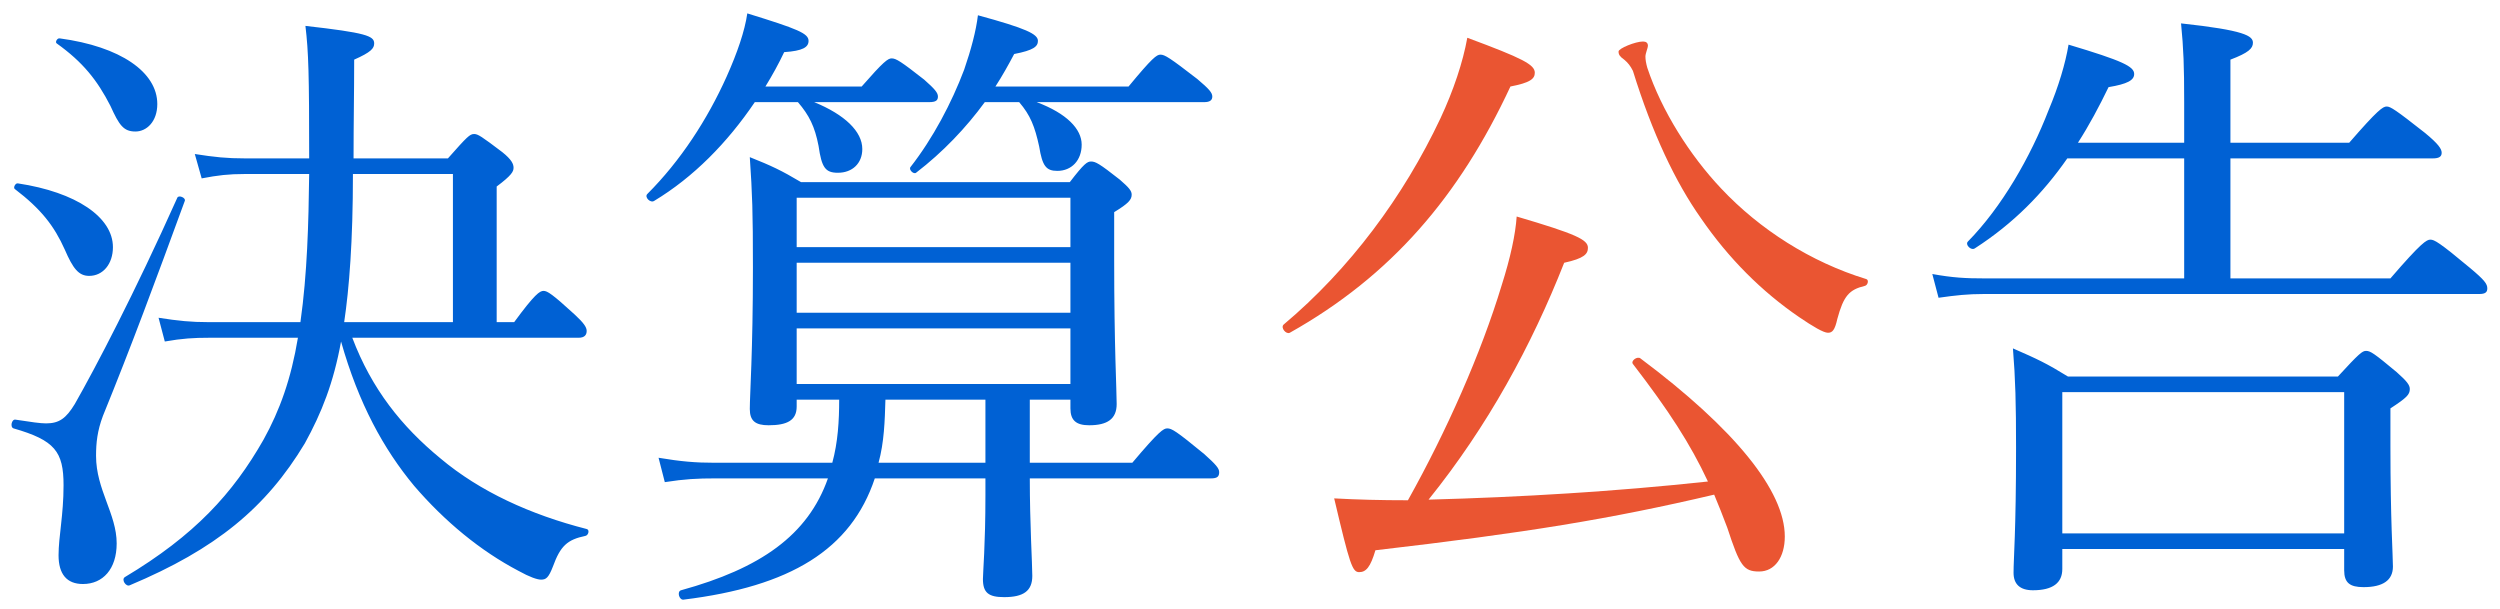
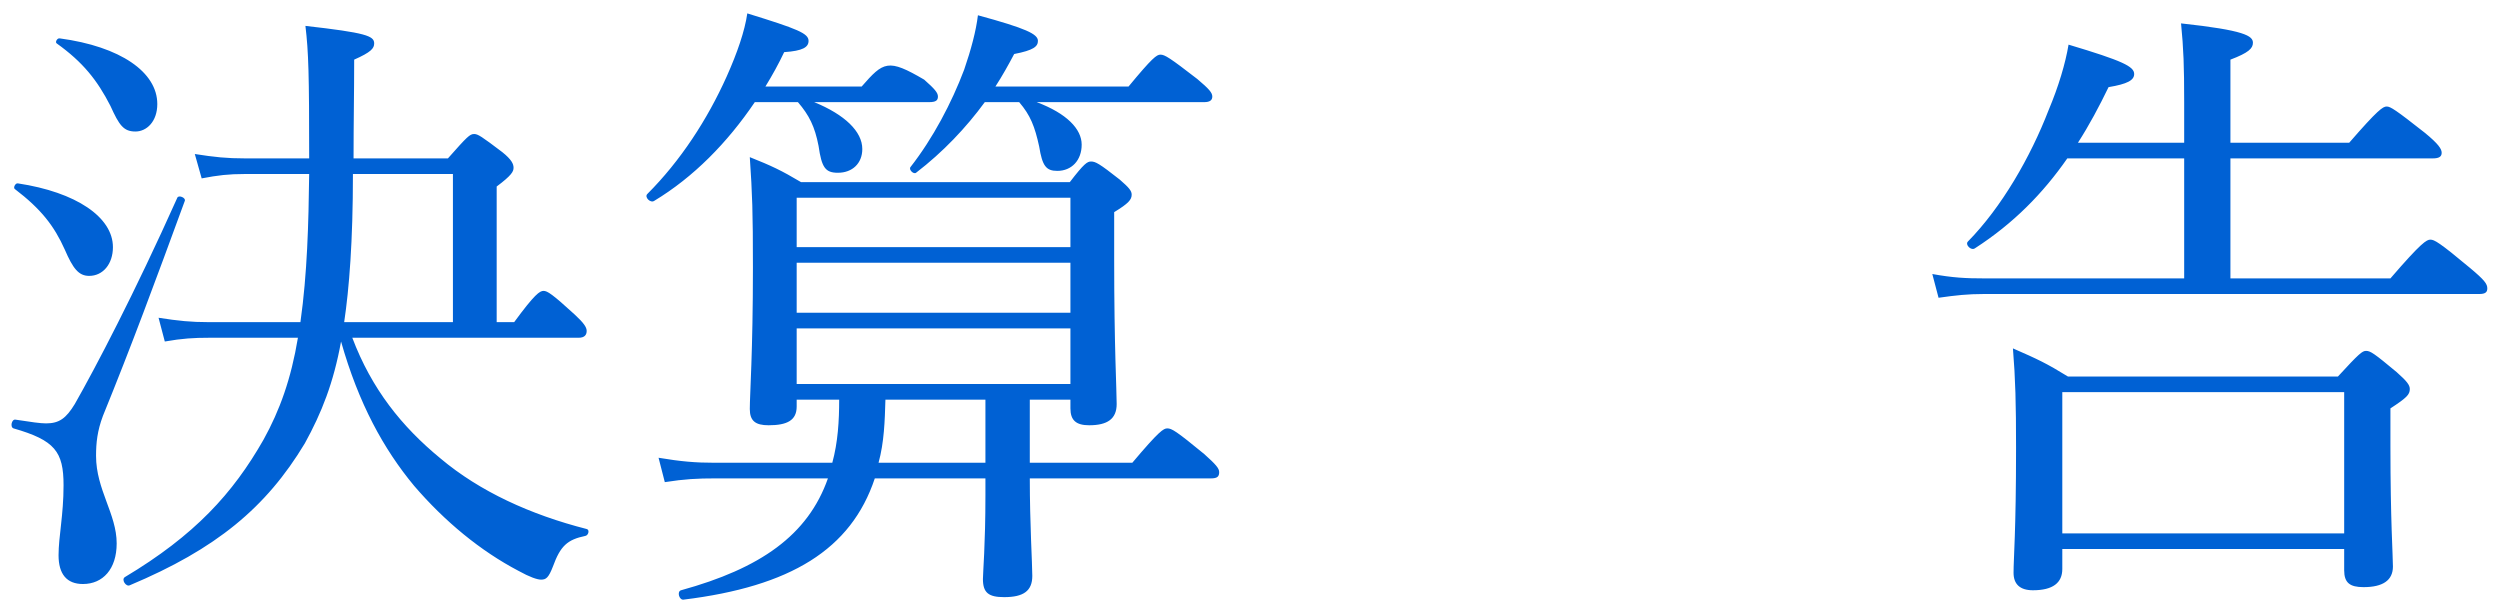
<svg xmlns="http://www.w3.org/2000/svg" width="152" height="37" viewBox="0 0 152 37" fill="none">
-   <path d="M35.176 20.536C35.556 20.536 35.67 20.346 35.67 20.118C35.67 19.89 35.48 19.624 34.948 19.13C33.58 17.876 33.276 17.686 33.048 17.686C32.82 17.686 32.516 17.876 31.262 19.586H30.198V11.34C31.11 10.656 31.224 10.428 31.224 10.2C31.224 9.972 31.11 9.706 30.54 9.25C29.286 8.3 29.058 8.148 28.83 8.148C28.564 8.148 28.412 8.3 27.234 9.63H21.496C21.496 7.502 21.534 5.602 21.534 3.626C22.56 3.17 22.75 2.942 22.75 2.638C22.75 2.182 22.256 1.992 18.57 1.574C18.76 3.17 18.798 4.5 18.798 9.63H14.884C13.782 9.63 13.06 9.554 11.844 9.364L12.262 10.846C13.25 10.656 13.896 10.58 14.884 10.58H18.798C18.76 13.582 18.684 16.622 18.266 19.586H12.68C11.616 19.586 10.856 19.51 9.64 19.32L10.02 20.764C11.084 20.574 11.806 20.536 12.68 20.536H18.114C17.696 23.044 17.012 24.944 16.024 26.73C14.162 29.998 11.844 32.544 7.588 35.09C7.36 35.242 7.664 35.698 7.892 35.584C13.136 33.38 16.176 30.872 18.532 26.958C19.558 25.096 20.28 23.272 20.736 20.764C21.8 24.526 23.32 27.3 25.182 29.542C27.044 31.708 29.21 33.494 31.528 34.71C32.212 35.09 32.668 35.242 32.896 35.242C33.2 35.242 33.352 35.128 33.618 34.444C34.074 33.19 34.492 32.81 35.594 32.582C35.784 32.544 35.86 32.202 35.67 32.164C32.25 31.29 29.172 29.884 26.778 27.87C24.422 25.932 22.598 23.652 21.42 20.536H35.176ZM20.926 19.586C21.23 17.534 21.458 14.684 21.458 10.58H27.538V19.586H20.926ZM5.042 35.508C6.258 35.508 7.094 34.596 7.094 33.038C7.094 31.252 5.84 29.77 5.84 27.718C5.84 26.92 5.916 26.198 6.258 25.286C8.006 20.992 9.412 17.192 11.236 12.214C11.312 12.024 10.856 11.834 10.78 12.024C8.158 17.876 5.802 22.36 4.548 24.564C4.016 25.438 3.598 25.742 2.8 25.742C2.458 25.742 1.926 25.666 0.938 25.514C0.71 25.476 0.596 25.97 0.824 26.046C3.332 26.768 3.864 27.452 3.864 29.504C3.864 31.328 3.56 32.62 3.56 33.76C3.56 34.9 4.054 35.508 5.042 35.508ZM8.234 7.996C8.918 7.996 9.564 7.388 9.564 6.324C9.564 4.386 7.322 2.828 3.636 2.334C3.484 2.296 3.332 2.562 3.446 2.638C5.042 3.778 5.916 4.88 6.714 6.438C7.246 7.616 7.512 7.996 8.234 7.996ZM5.422 16.774C6.258 16.774 6.866 16.052 6.866 15.026C6.866 13.202 4.624 11.682 1.09 11.15C0.938 11.112 0.786 11.416 0.9 11.492C2.496 12.708 3.294 13.734 3.94 15.178C4.434 16.318 4.776 16.774 5.422 16.774ZM60.522 5.26C60.94 4.614 61.32 3.93 61.662 3.284C62.84 3.056 63.106 2.828 63.106 2.486C63.106 2.068 62.384 1.726 59.458 0.928C59.344 1.878 59.04 3.018 58.622 4.234C57.862 6.248 56.722 8.414 55.354 10.162C55.24 10.314 55.544 10.618 55.696 10.504C57.33 9.25 58.736 7.768 59.876 6.21H61.966C62.65 7.008 62.916 7.692 63.182 8.908C63.372 10.086 63.6 10.39 64.284 10.39C65.158 10.39 65.766 9.744 65.766 8.794C65.766 7.844 64.854 6.894 63.03 6.21H73.214C73.556 6.21 73.708 6.096 73.708 5.868C73.708 5.64 73.518 5.412 72.796 4.804C71.124 3.512 70.82 3.322 70.554 3.322C70.326 3.322 70.06 3.512 68.616 5.26H60.522ZM46.538 5.26C46.956 4.576 47.336 3.892 47.678 3.17C48.818 3.094 49.16 2.866 49.16 2.486C49.16 2.03 48.514 1.764 45.436 0.814C45.284 1.878 44.828 3.208 44.182 4.652C43.004 7.274 41.37 9.782 39.356 11.796C39.166 11.986 39.546 12.366 39.774 12.214C42.168 10.77 44.22 8.68 45.892 6.21H48.514C49.198 7.008 49.54 7.692 49.768 8.87C49.958 10.2 50.186 10.504 50.946 10.504C51.82 10.504 52.428 9.934 52.428 9.06C52.428 7.996 51.364 6.97 49.502 6.21H56.494C56.912 6.21 57.026 6.096 57.026 5.868C57.026 5.64 56.836 5.412 56.19 4.842C54.784 3.74 54.48 3.55 54.214 3.55C53.986 3.55 53.72 3.74 52.39 5.26H46.538ZM65.082 24.298V24.83C65.082 25.552 65.424 25.856 66.222 25.856C67.324 25.856 67.894 25.476 67.894 24.564C67.894 23.728 67.742 21.106 67.742 15.824V12.898C68.616 12.366 68.806 12.138 68.806 11.834C68.806 11.606 68.654 11.416 68.084 10.922C66.83 9.934 66.602 9.82 66.336 9.82C66.108 9.82 65.918 9.934 65.044 11.074H48.704C47.488 10.352 46.918 10.086 45.588 9.554C45.74 11.834 45.778 12.822 45.778 16.28C45.778 21.372 45.588 23.994 45.588 24.868C45.588 25.59 45.93 25.856 46.728 25.856C47.868 25.856 48.438 25.552 48.438 24.716V24.298H51.022C51.022 25.59 50.946 26.882 50.604 28.136H43.46C42.282 28.136 41.408 28.06 40.04 27.832L40.42 29.314C41.636 29.124 42.396 29.086 43.498 29.086H50.338C49.122 32.544 46.234 34.558 41.408 35.888C41.142 35.964 41.294 36.496 41.56 36.458C48.058 35.66 51.744 33.418 53.188 29.086H59.914V30.112C59.914 33.152 59.762 34.786 59.762 35.204C59.762 36.04 60.104 36.306 61.054 36.306C62.232 36.306 62.764 35.926 62.764 35.014C62.764 34.292 62.612 31.86 62.612 29.086H73.632C74.012 29.086 74.126 28.972 74.126 28.706C74.126 28.478 73.936 28.25 73.214 27.604C71.504 26.198 71.238 26.046 70.972 26.046C70.744 26.046 70.478 26.198 68.844 28.136H62.612V24.298H65.082ZM65.082 23.348H48.438V19.966H65.082V23.348ZM48.438 15.976H65.082V19.016H48.438V15.976ZM65.082 15.026H48.438V12.024H65.082V15.026ZM59.914 24.298V28.136H53.416C53.758 26.882 53.796 25.59 53.834 24.298H59.914ZM125.388 33.38H142.526V34.672C142.526 35.432 142.868 35.698 143.704 35.698C144.882 35.698 145.49 35.28 145.49 34.444C145.49 33.798 145.338 31.632 145.338 27.148V24.83C146.326 24.184 146.516 23.994 146.516 23.652C146.516 23.424 146.364 23.196 145.718 22.626C144.35 21.486 144.122 21.334 143.856 21.334C143.628 21.334 143.438 21.486 142.146 22.892H125.73C124.438 22.094 123.868 21.828 122.386 21.182C122.538 23.044 122.576 24.526 122.576 27.224C122.576 32.354 122.424 33.912 122.424 34.824C122.424 35.508 122.804 35.888 123.602 35.888C124.818 35.888 125.388 35.432 125.388 34.596V33.38ZM142.526 32.43H125.388V23.842H142.526V32.43ZM135.61 16.926V9.63H147.922C148.302 9.63 148.454 9.516 148.454 9.288C148.454 9.06 148.264 8.756 147.428 8.072C145.642 6.666 145.338 6.476 145.11 6.476C144.882 6.476 144.578 6.666 142.83 8.68H135.61V3.626C136.712 3.208 136.978 2.942 136.978 2.6C136.978 2.182 136.484 1.84 132.608 1.422C132.76 2.98 132.798 4.006 132.798 6.21V8.68H126.338C127.022 7.616 127.63 6.476 128.2 5.298C129.34 5.108 129.758 4.88 129.758 4.5C129.758 4.044 129.074 3.702 125.768 2.714C125.578 3.854 125.16 5.26 124.552 6.704C123.45 9.554 121.702 12.594 119.65 14.684C119.46 14.874 119.84 15.254 120.068 15.102C122.424 13.582 124.21 11.758 125.692 9.63H132.798V16.926H120.6C119.536 16.926 118.738 16.888 117.484 16.66L117.864 18.104C118.928 17.952 119.65 17.876 120.6 17.876H150.734C151.114 17.876 151.228 17.762 151.228 17.534C151.228 17.268 151.076 17.04 150.164 16.28C148.302 14.722 147.998 14.57 147.77 14.57C147.542 14.57 147.238 14.722 145.338 16.926H135.61Z" fill="#0061D4" />
-   <path d="M103.842 29.276C98.18 29.884 92.518 30.226 86.856 30.378C90.466 25.894 93.126 20.992 95.102 15.976C96.318 15.71 96.546 15.444 96.546 15.064C96.546 14.57 95.824 14.228 92.214 13.164C92.138 14.266 91.834 15.672 91.302 17.344C90.048 21.486 87.958 26.198 85.602 30.416C83.93 30.416 82.524 30.378 81.118 30.302C82.068 34.33 82.22 34.786 82.638 34.786C83.056 34.786 83.322 34.482 83.626 33.456C92.784 32.392 97.914 31.556 104.222 30.074C104.488 30.72 104.754 31.366 105.02 32.088C105.78 34.406 106.008 34.748 106.958 34.748C107.908 34.748 108.516 33.874 108.516 32.62C108.516 29.846 105.476 26.084 99.738 21.79C99.548 21.638 99.13 21.942 99.282 22.132C101.448 24.944 102.778 26.996 103.842 29.276ZM111.138 20.232C111.404 20.232 111.556 20.08 111.708 19.396C112.088 17.99 112.43 17.61 113.38 17.382C113.57 17.344 113.646 17.002 113.456 16.964C110.112 15.938 106.996 13.962 104.64 11.454C102.74 9.44 101.03 6.742 100.156 4.12C100.08 3.854 100.042 3.626 100.042 3.436C100.042 3.246 100.194 2.904 100.194 2.79C100.194 2.6 100.08 2.524 99.89 2.524C99.434 2.524 98.408 2.942 98.408 3.132C98.408 3.322 98.484 3.436 98.75 3.626C98.978 3.816 99.13 4.006 99.282 4.31C100.46 8.11 101.866 11.074 103.424 13.278C105.096 15.71 107.11 17.724 109.39 19.282C110.226 19.852 110.872 20.232 111.138 20.232ZM78.42 20.232C84.576 16.774 88.718 11.948 91.834 5.26C93.012 5.032 93.316 4.804 93.316 4.424C93.316 3.93 92.594 3.55 89.212 2.296C88.946 3.778 88.376 5.488 87.578 7.198C85.336 11.948 82.068 16.356 78.04 19.738C77.85 19.928 78.192 20.346 78.42 20.232Z" fill="#EA5532" />
+   <path d="M35.176 20.536C35.556 20.536 35.67 20.346 35.67 20.118C35.67 19.89 35.48 19.624 34.948 19.13C33.58 17.876 33.276 17.686 33.048 17.686C32.82 17.686 32.516 17.876 31.262 19.586H30.198V11.34C31.11 10.656 31.224 10.428 31.224 10.2C31.224 9.972 31.11 9.706 30.54 9.25C29.286 8.3 29.058 8.148 28.83 8.148C28.564 8.148 28.412 8.3 27.234 9.63H21.496C21.496 7.502 21.534 5.602 21.534 3.626C22.56 3.17 22.75 2.942 22.75 2.638C22.75 2.182 22.256 1.992 18.57 1.574C18.76 3.17 18.798 4.5 18.798 9.63H14.884C13.782 9.63 13.06 9.554 11.844 9.364L12.262 10.846C13.25 10.656 13.896 10.58 14.884 10.58H18.798C18.76 13.582 18.684 16.622 18.266 19.586H12.68C11.616 19.586 10.856 19.51 9.64 19.32L10.02 20.764C11.084 20.574 11.806 20.536 12.68 20.536H18.114C17.696 23.044 17.012 24.944 16.024 26.73C14.162 29.998 11.844 32.544 7.588 35.09C7.36 35.242 7.664 35.698 7.892 35.584C13.136 33.38 16.176 30.872 18.532 26.958C19.558 25.096 20.28 23.272 20.736 20.764C21.8 24.526 23.32 27.3 25.182 29.542C27.044 31.708 29.21 33.494 31.528 34.71C32.212 35.09 32.668 35.242 32.896 35.242C33.2 35.242 33.352 35.128 33.618 34.444C34.074 33.19 34.492 32.81 35.594 32.582C35.784 32.544 35.86 32.202 35.67 32.164C32.25 31.29 29.172 29.884 26.778 27.87C24.422 25.932 22.598 23.652 21.42 20.536H35.176ZM20.926 19.586C21.23 17.534 21.458 14.684 21.458 10.58H27.538V19.586H20.926ZM5.042 35.508C6.258 35.508 7.094 34.596 7.094 33.038C7.094 31.252 5.84 29.77 5.84 27.718C5.84 26.92 5.916 26.198 6.258 25.286C8.006 20.992 9.412 17.192 11.236 12.214C11.312 12.024 10.856 11.834 10.78 12.024C8.158 17.876 5.802 22.36 4.548 24.564C4.016 25.438 3.598 25.742 2.8 25.742C2.458 25.742 1.926 25.666 0.938 25.514C0.71 25.476 0.596 25.97 0.824 26.046C3.332 26.768 3.864 27.452 3.864 29.504C3.864 31.328 3.56 32.62 3.56 33.76C3.56 34.9 4.054 35.508 5.042 35.508ZM8.234 7.996C8.918 7.996 9.564 7.388 9.564 6.324C9.564 4.386 7.322 2.828 3.636 2.334C3.484 2.296 3.332 2.562 3.446 2.638C5.042 3.778 5.916 4.88 6.714 6.438C7.246 7.616 7.512 7.996 8.234 7.996ZM5.422 16.774C6.258 16.774 6.866 16.052 6.866 15.026C6.866 13.202 4.624 11.682 1.09 11.15C0.938 11.112 0.786 11.416 0.9 11.492C2.496 12.708 3.294 13.734 3.94 15.178C4.434 16.318 4.776 16.774 5.422 16.774ZM60.522 5.26C60.94 4.614 61.32 3.93 61.662 3.284C62.84 3.056 63.106 2.828 63.106 2.486C63.106 2.068 62.384 1.726 59.458 0.928C59.344 1.878 59.04 3.018 58.622 4.234C57.862 6.248 56.722 8.414 55.354 10.162C55.24 10.314 55.544 10.618 55.696 10.504C57.33 9.25 58.736 7.768 59.876 6.21H61.966C62.65 7.008 62.916 7.692 63.182 8.908C63.372 10.086 63.6 10.39 64.284 10.39C65.158 10.39 65.766 9.744 65.766 8.794C65.766 7.844 64.854 6.894 63.03 6.21H73.214C73.556 6.21 73.708 6.096 73.708 5.868C73.708 5.64 73.518 5.412 72.796 4.804C71.124 3.512 70.82 3.322 70.554 3.322C70.326 3.322 70.06 3.512 68.616 5.26H60.522ZM46.538 5.26C46.956 4.576 47.336 3.892 47.678 3.17C48.818 3.094 49.16 2.866 49.16 2.486C49.16 2.03 48.514 1.764 45.436 0.814C45.284 1.878 44.828 3.208 44.182 4.652C43.004 7.274 41.37 9.782 39.356 11.796C39.166 11.986 39.546 12.366 39.774 12.214C42.168 10.77 44.22 8.68 45.892 6.21H48.514C49.198 7.008 49.54 7.692 49.768 8.87C49.958 10.2 50.186 10.504 50.946 10.504C51.82 10.504 52.428 9.934 52.428 9.06C52.428 7.996 51.364 6.97 49.502 6.21H56.494C56.912 6.21 57.026 6.096 57.026 5.868C57.026 5.64 56.836 5.412 56.19 4.842C53.986 3.55 53.72 3.74 52.39 5.26H46.538ZM65.082 24.298V24.83C65.082 25.552 65.424 25.856 66.222 25.856C67.324 25.856 67.894 25.476 67.894 24.564C67.894 23.728 67.742 21.106 67.742 15.824V12.898C68.616 12.366 68.806 12.138 68.806 11.834C68.806 11.606 68.654 11.416 68.084 10.922C66.83 9.934 66.602 9.82 66.336 9.82C66.108 9.82 65.918 9.934 65.044 11.074H48.704C47.488 10.352 46.918 10.086 45.588 9.554C45.74 11.834 45.778 12.822 45.778 16.28C45.778 21.372 45.588 23.994 45.588 24.868C45.588 25.59 45.93 25.856 46.728 25.856C47.868 25.856 48.438 25.552 48.438 24.716V24.298H51.022C51.022 25.59 50.946 26.882 50.604 28.136H43.46C42.282 28.136 41.408 28.06 40.04 27.832L40.42 29.314C41.636 29.124 42.396 29.086 43.498 29.086H50.338C49.122 32.544 46.234 34.558 41.408 35.888C41.142 35.964 41.294 36.496 41.56 36.458C48.058 35.66 51.744 33.418 53.188 29.086H59.914V30.112C59.914 33.152 59.762 34.786 59.762 35.204C59.762 36.04 60.104 36.306 61.054 36.306C62.232 36.306 62.764 35.926 62.764 35.014C62.764 34.292 62.612 31.86 62.612 29.086H73.632C74.012 29.086 74.126 28.972 74.126 28.706C74.126 28.478 73.936 28.25 73.214 27.604C71.504 26.198 71.238 26.046 70.972 26.046C70.744 26.046 70.478 26.198 68.844 28.136H62.612V24.298H65.082ZM65.082 23.348H48.438V19.966H65.082V23.348ZM48.438 15.976H65.082V19.016H48.438V15.976ZM65.082 15.026H48.438V12.024H65.082V15.026ZM59.914 24.298V28.136H53.416C53.758 26.882 53.796 25.59 53.834 24.298H59.914ZM125.388 33.38H142.526V34.672C142.526 35.432 142.868 35.698 143.704 35.698C144.882 35.698 145.49 35.28 145.49 34.444C145.49 33.798 145.338 31.632 145.338 27.148V24.83C146.326 24.184 146.516 23.994 146.516 23.652C146.516 23.424 146.364 23.196 145.718 22.626C144.35 21.486 144.122 21.334 143.856 21.334C143.628 21.334 143.438 21.486 142.146 22.892H125.73C124.438 22.094 123.868 21.828 122.386 21.182C122.538 23.044 122.576 24.526 122.576 27.224C122.576 32.354 122.424 33.912 122.424 34.824C122.424 35.508 122.804 35.888 123.602 35.888C124.818 35.888 125.388 35.432 125.388 34.596V33.38ZM142.526 32.43H125.388V23.842H142.526V32.43ZM135.61 16.926V9.63H147.922C148.302 9.63 148.454 9.516 148.454 9.288C148.454 9.06 148.264 8.756 147.428 8.072C145.642 6.666 145.338 6.476 145.11 6.476C144.882 6.476 144.578 6.666 142.83 8.68H135.61V3.626C136.712 3.208 136.978 2.942 136.978 2.6C136.978 2.182 136.484 1.84 132.608 1.422C132.76 2.98 132.798 4.006 132.798 6.21V8.68H126.338C127.022 7.616 127.63 6.476 128.2 5.298C129.34 5.108 129.758 4.88 129.758 4.5C129.758 4.044 129.074 3.702 125.768 2.714C125.578 3.854 125.16 5.26 124.552 6.704C123.45 9.554 121.702 12.594 119.65 14.684C119.46 14.874 119.84 15.254 120.068 15.102C122.424 13.582 124.21 11.758 125.692 9.63H132.798V16.926H120.6C119.536 16.926 118.738 16.888 117.484 16.66L117.864 18.104C118.928 17.952 119.65 17.876 120.6 17.876H150.734C151.114 17.876 151.228 17.762 151.228 17.534C151.228 17.268 151.076 17.04 150.164 16.28C148.302 14.722 147.998 14.57 147.77 14.57C147.542 14.57 147.238 14.722 145.338 16.926H135.61Z" fill="#0061D4" />
</svg>